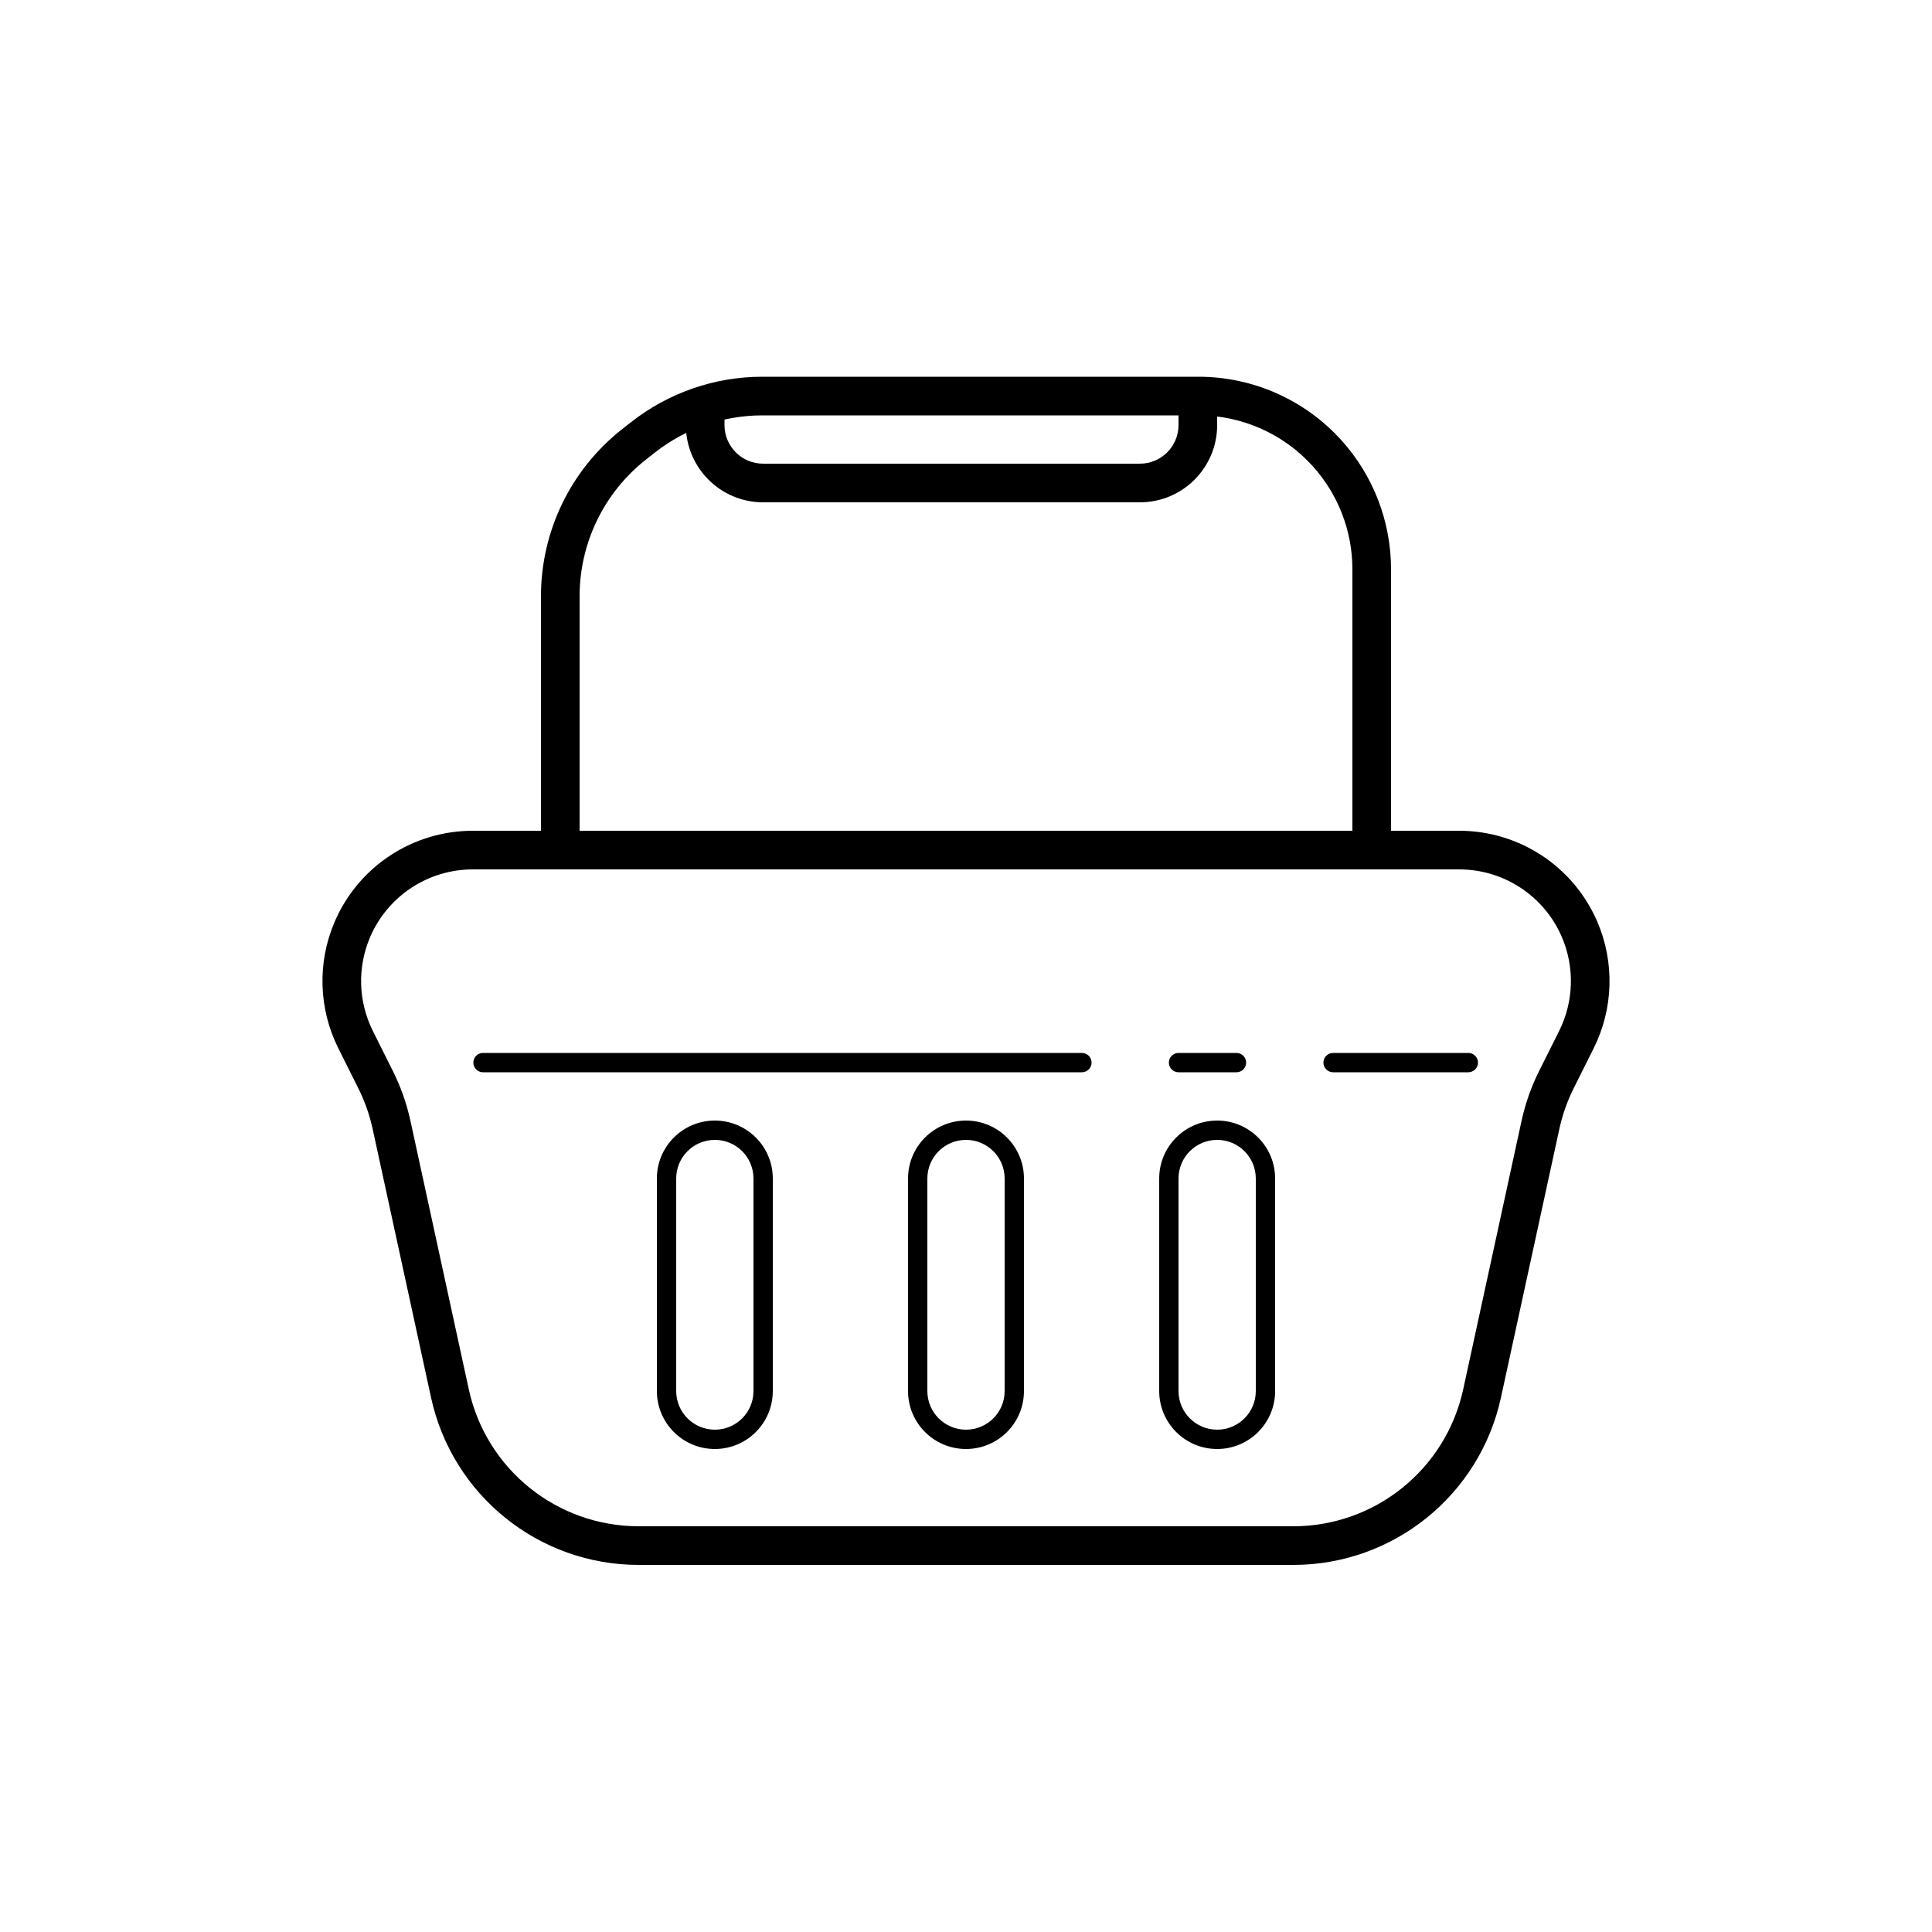
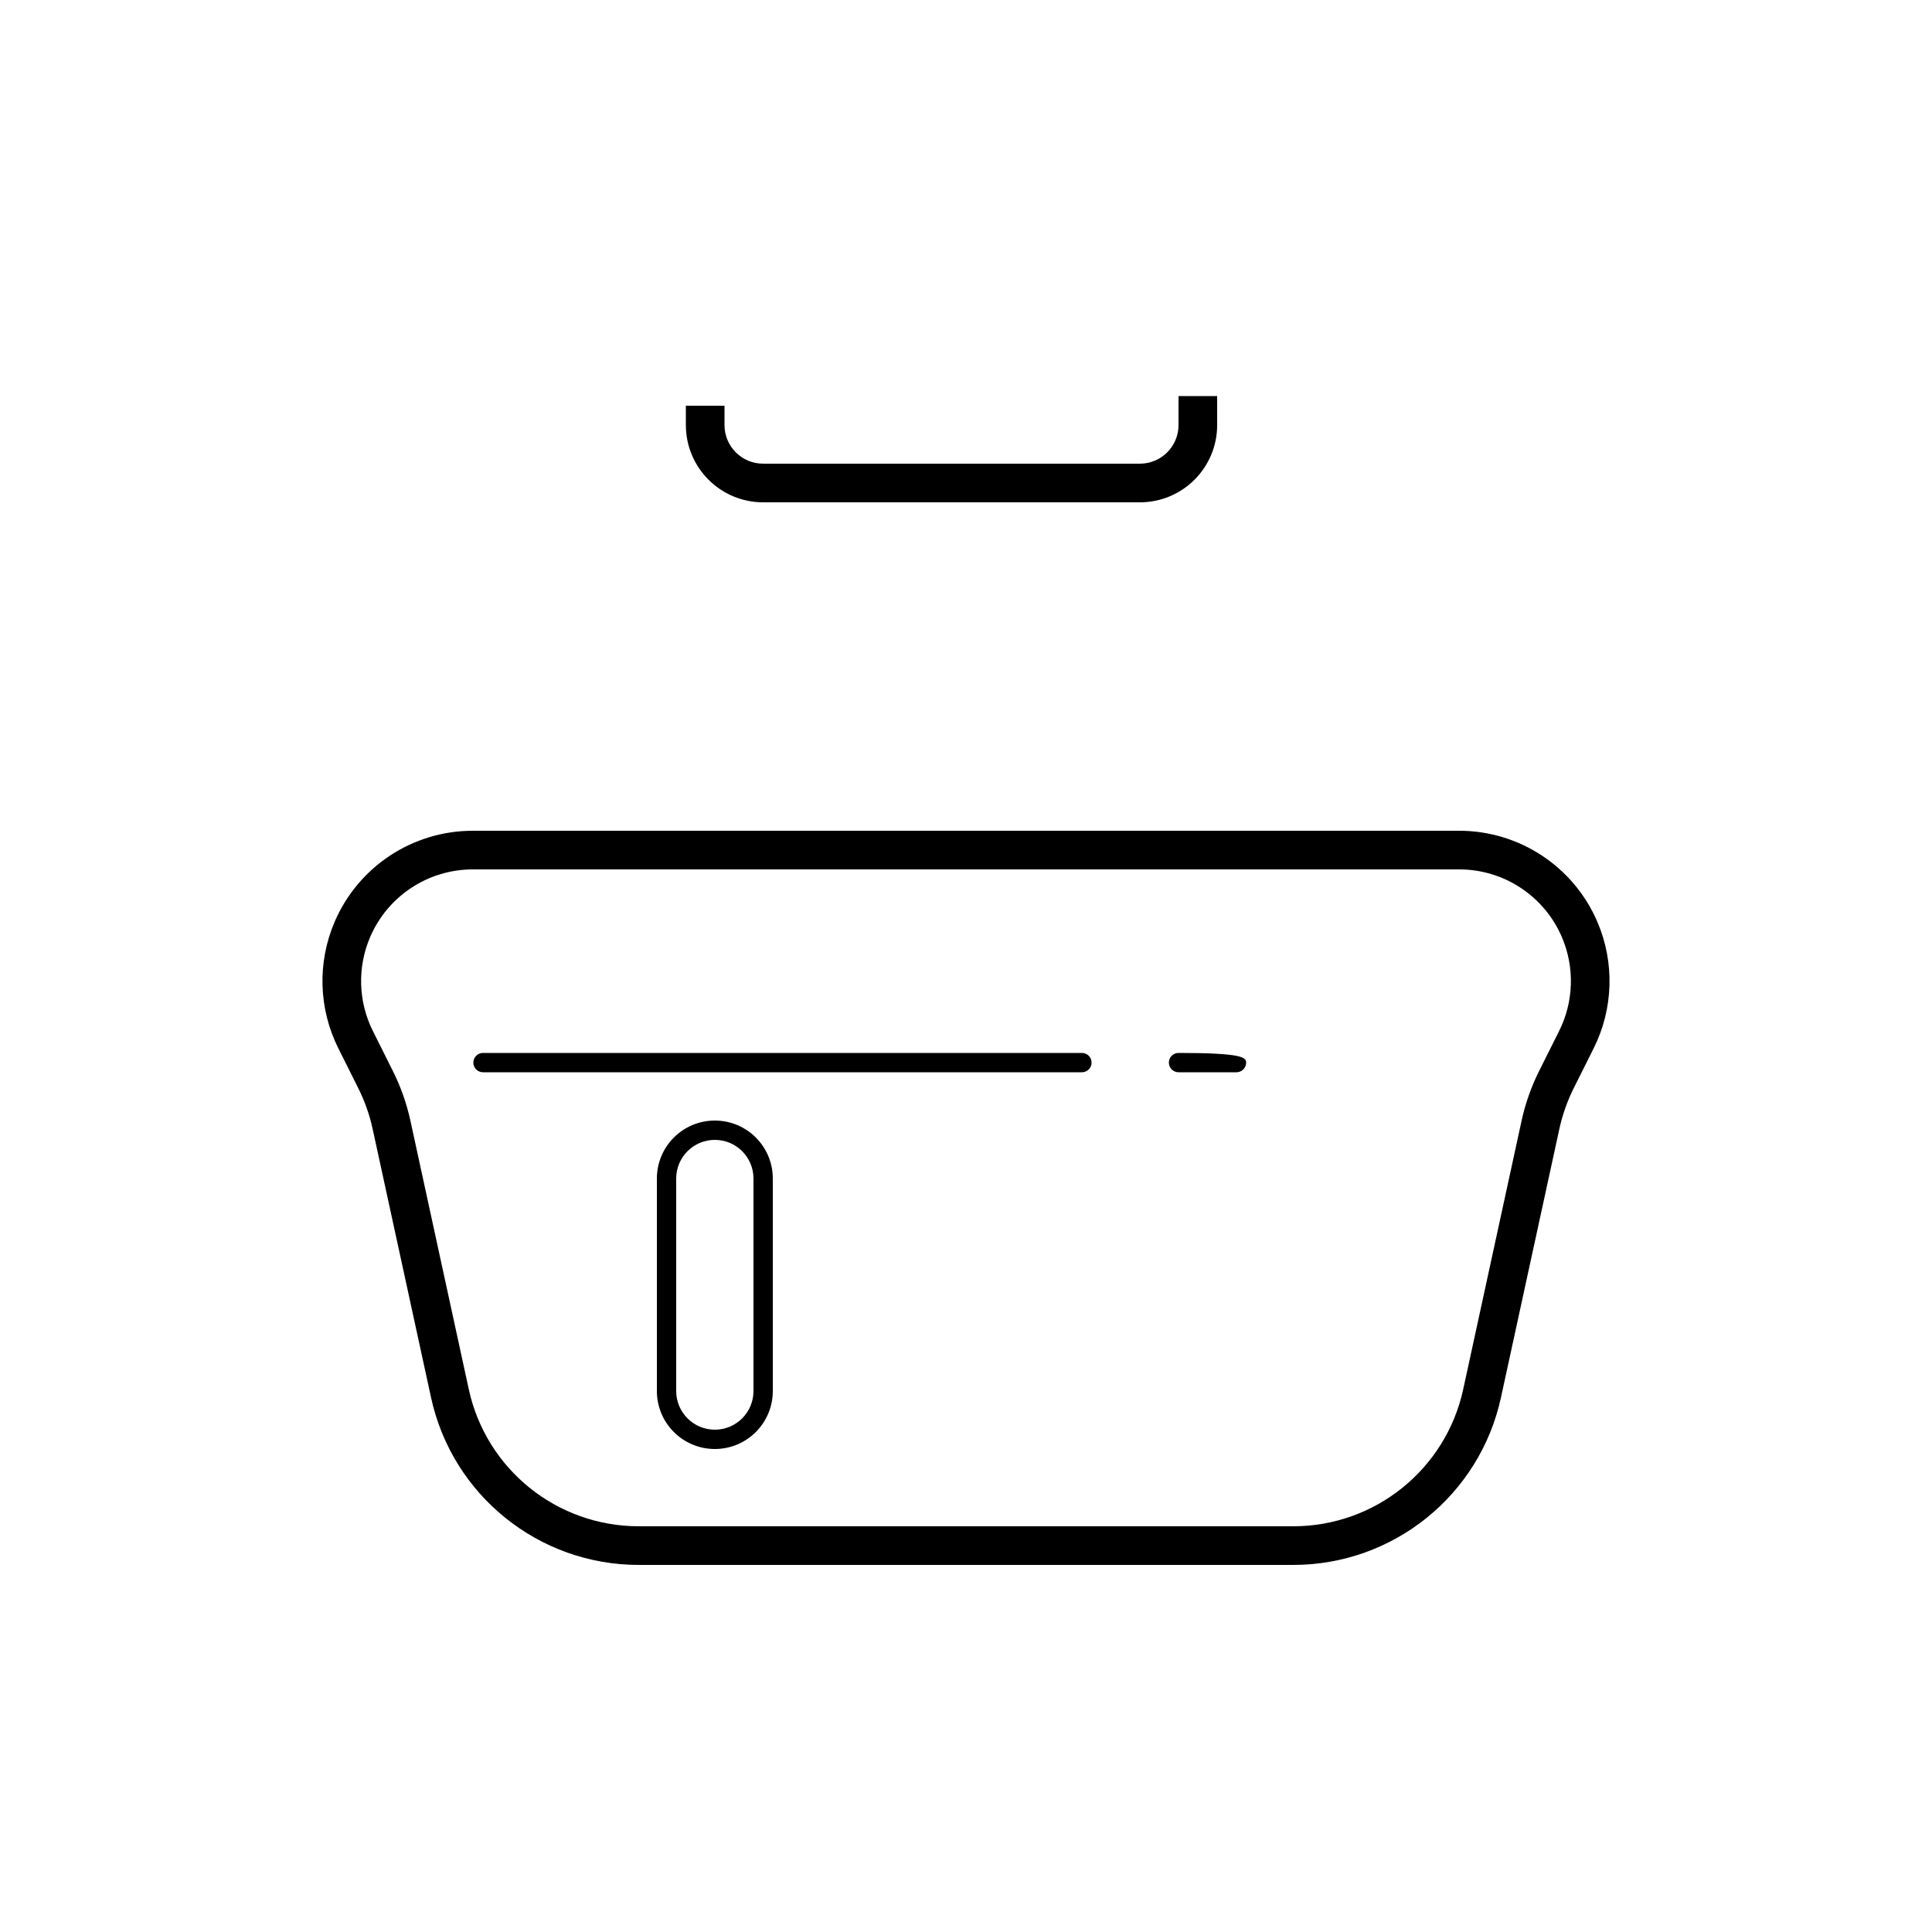
<svg xmlns="http://www.w3.org/2000/svg" width="100" height="100" viewBox="0 0 100 100" fill="none">
  <path fill-rule="evenodd" clip-rule="evenodd" d="M17.32 47.716C18.546 44.855 21.358 43 24.471 43H75.529C78.641 43 81.454 44.855 82.68 47.716C83.582 49.819 83.511 52.213 82.488 54.26L81.455 56.325C81.12 56.996 80.87 57.706 80.711 58.438L77.689 72.337C76.59 77.393 72.115 81 66.94 81H33.059C27.885 81 23.41 77.393 22.311 72.337L19.289 58.438C19.13 57.706 18.88 56.996 18.544 56.325L17.512 54.26C16.488 52.213 16.418 49.819 17.32 47.716ZM24.471 45C22.159 45 20.069 46.378 19.158 48.503C18.488 50.066 18.54 51.845 19.301 53.366L20.333 55.431C20.743 56.25 21.049 57.118 21.244 58.013L24.265 71.912C25.164 76.049 28.826 79 33.059 79H66.94C71.174 79 74.835 76.049 75.735 71.912L78.756 58.013C78.951 57.118 79.257 56.25 79.666 55.431L80.699 53.366C81.46 51.845 81.512 50.066 80.842 48.503C79.931 46.378 77.841 45 75.529 45H24.471Z" fill="black" />
-   <path fill-rule="evenodd" clip-rule="evenodd" d="M39.459 21.5C37.442 21.5 35.484 22.177 33.898 23.423L33.44 23.784C31.268 25.49 30 28.099 30 30.86V44H28V30.86C28 27.485 29.55 24.296 32.204 22.211L32.663 21.851C34.601 20.328 36.994 19.5 39.459 19.5H62.033C64.841 19.5 67.519 20.684 69.408 22.762C71.076 24.597 72 26.987 72 29.466V44H70V29.466C70 27.485 69.261 25.574 67.928 24.108C66.418 22.447 64.278 21.5 62.033 21.5H39.459Z" fill="black" />
  <path fill-rule="evenodd" clip-rule="evenodd" d="M63 20.5V22C63 24.209 61.209 26 59 26H39.5C37.291 26 35.5 24.209 35.5 22V21H37.5V22C37.5 23.105 38.395 24 39.5 24H59C60.105 24 61 23.105 61 22V20.5H63Z" fill="black" />
  <path fill-rule="evenodd" clip-rule="evenodd" d="M24.5 55C24.5 54.724 24.724 54.5 25 54.5L56 54.5C56.276 54.5 56.5 54.724 56.5 55C56.5 55.276 56.276 55.5 56 55.5L25 55.5C24.724 55.5 24.5 55.276 24.5 55Z" fill="black" />
-   <path fill-rule="evenodd" clip-rule="evenodd" d="M64.5 55C64.5 55.276 64.276 55.5 64 55.5H61C60.724 55.5 60.5 55.276 60.5 55C60.5 54.724 60.724 54.5 61 54.5H64C64.276 54.5 64.5 54.724 64.5 55Z" fill="black" />
-   <path fill-rule="evenodd" clip-rule="evenodd" d="M76.5 55C76.5 55.276 76.276 55.5 76 55.5H69C68.724 55.5 68.5 55.276 68.5 55C68.5 54.724 68.724 54.5 69 54.5H76C76.276 54.5 76.5 54.724 76.5 55Z" fill="black" />
+   <path fill-rule="evenodd" clip-rule="evenodd" d="M64.5 55C64.5 55.276 64.276 55.5 64 55.5H61C60.724 55.5 60.5 55.276 60.5 55C60.5 54.724 60.724 54.5 61 54.5C64.276 54.5 64.5 54.724 64.5 55Z" fill="black" />
  <path fill-rule="evenodd" clip-rule="evenodd" d="M39 72V61C39 59.895 38.105 59 37 59C35.895 59 35 59.895 35 61V72C35 73.105 35.895 74 37 74C38.105 74 39 73.105 39 72ZM37 58C35.343 58 34 59.343 34 61V72C34 73.657 35.343 75 37 75C38.657 75 40 73.657 40 72V61C40 59.343 38.657 58 37 58Z" fill="black" />
-   <path fill-rule="evenodd" clip-rule="evenodd" d="M65 72V61C65 59.895 64.105 59 63 59C61.895 59 61 59.895 61 61V72C61 73.105 61.895 74 63 74C64.105 74 65 73.105 65 72ZM63 58C61.343 58 60 59.343 60 61V72C60 73.657 61.343 75 63 75C64.657 75 66 73.657 66 72V61C66 59.343 64.657 58 63 58Z" fill="black" />
-   <path fill-rule="evenodd" clip-rule="evenodd" d="M52 72V61C52 59.895 51.105 59 50 59C48.895 59 48 59.895 48 61V72C48 73.105 48.895 74 50 74C51.105 74 52 73.105 52 72ZM50 58C48.343 58 47 59.343 47 61V72C47 73.657 48.343 75 50 75C51.657 75 53 73.657 53 72V61C53 59.343 51.657 58 50 58Z" fill="black" />
</svg>